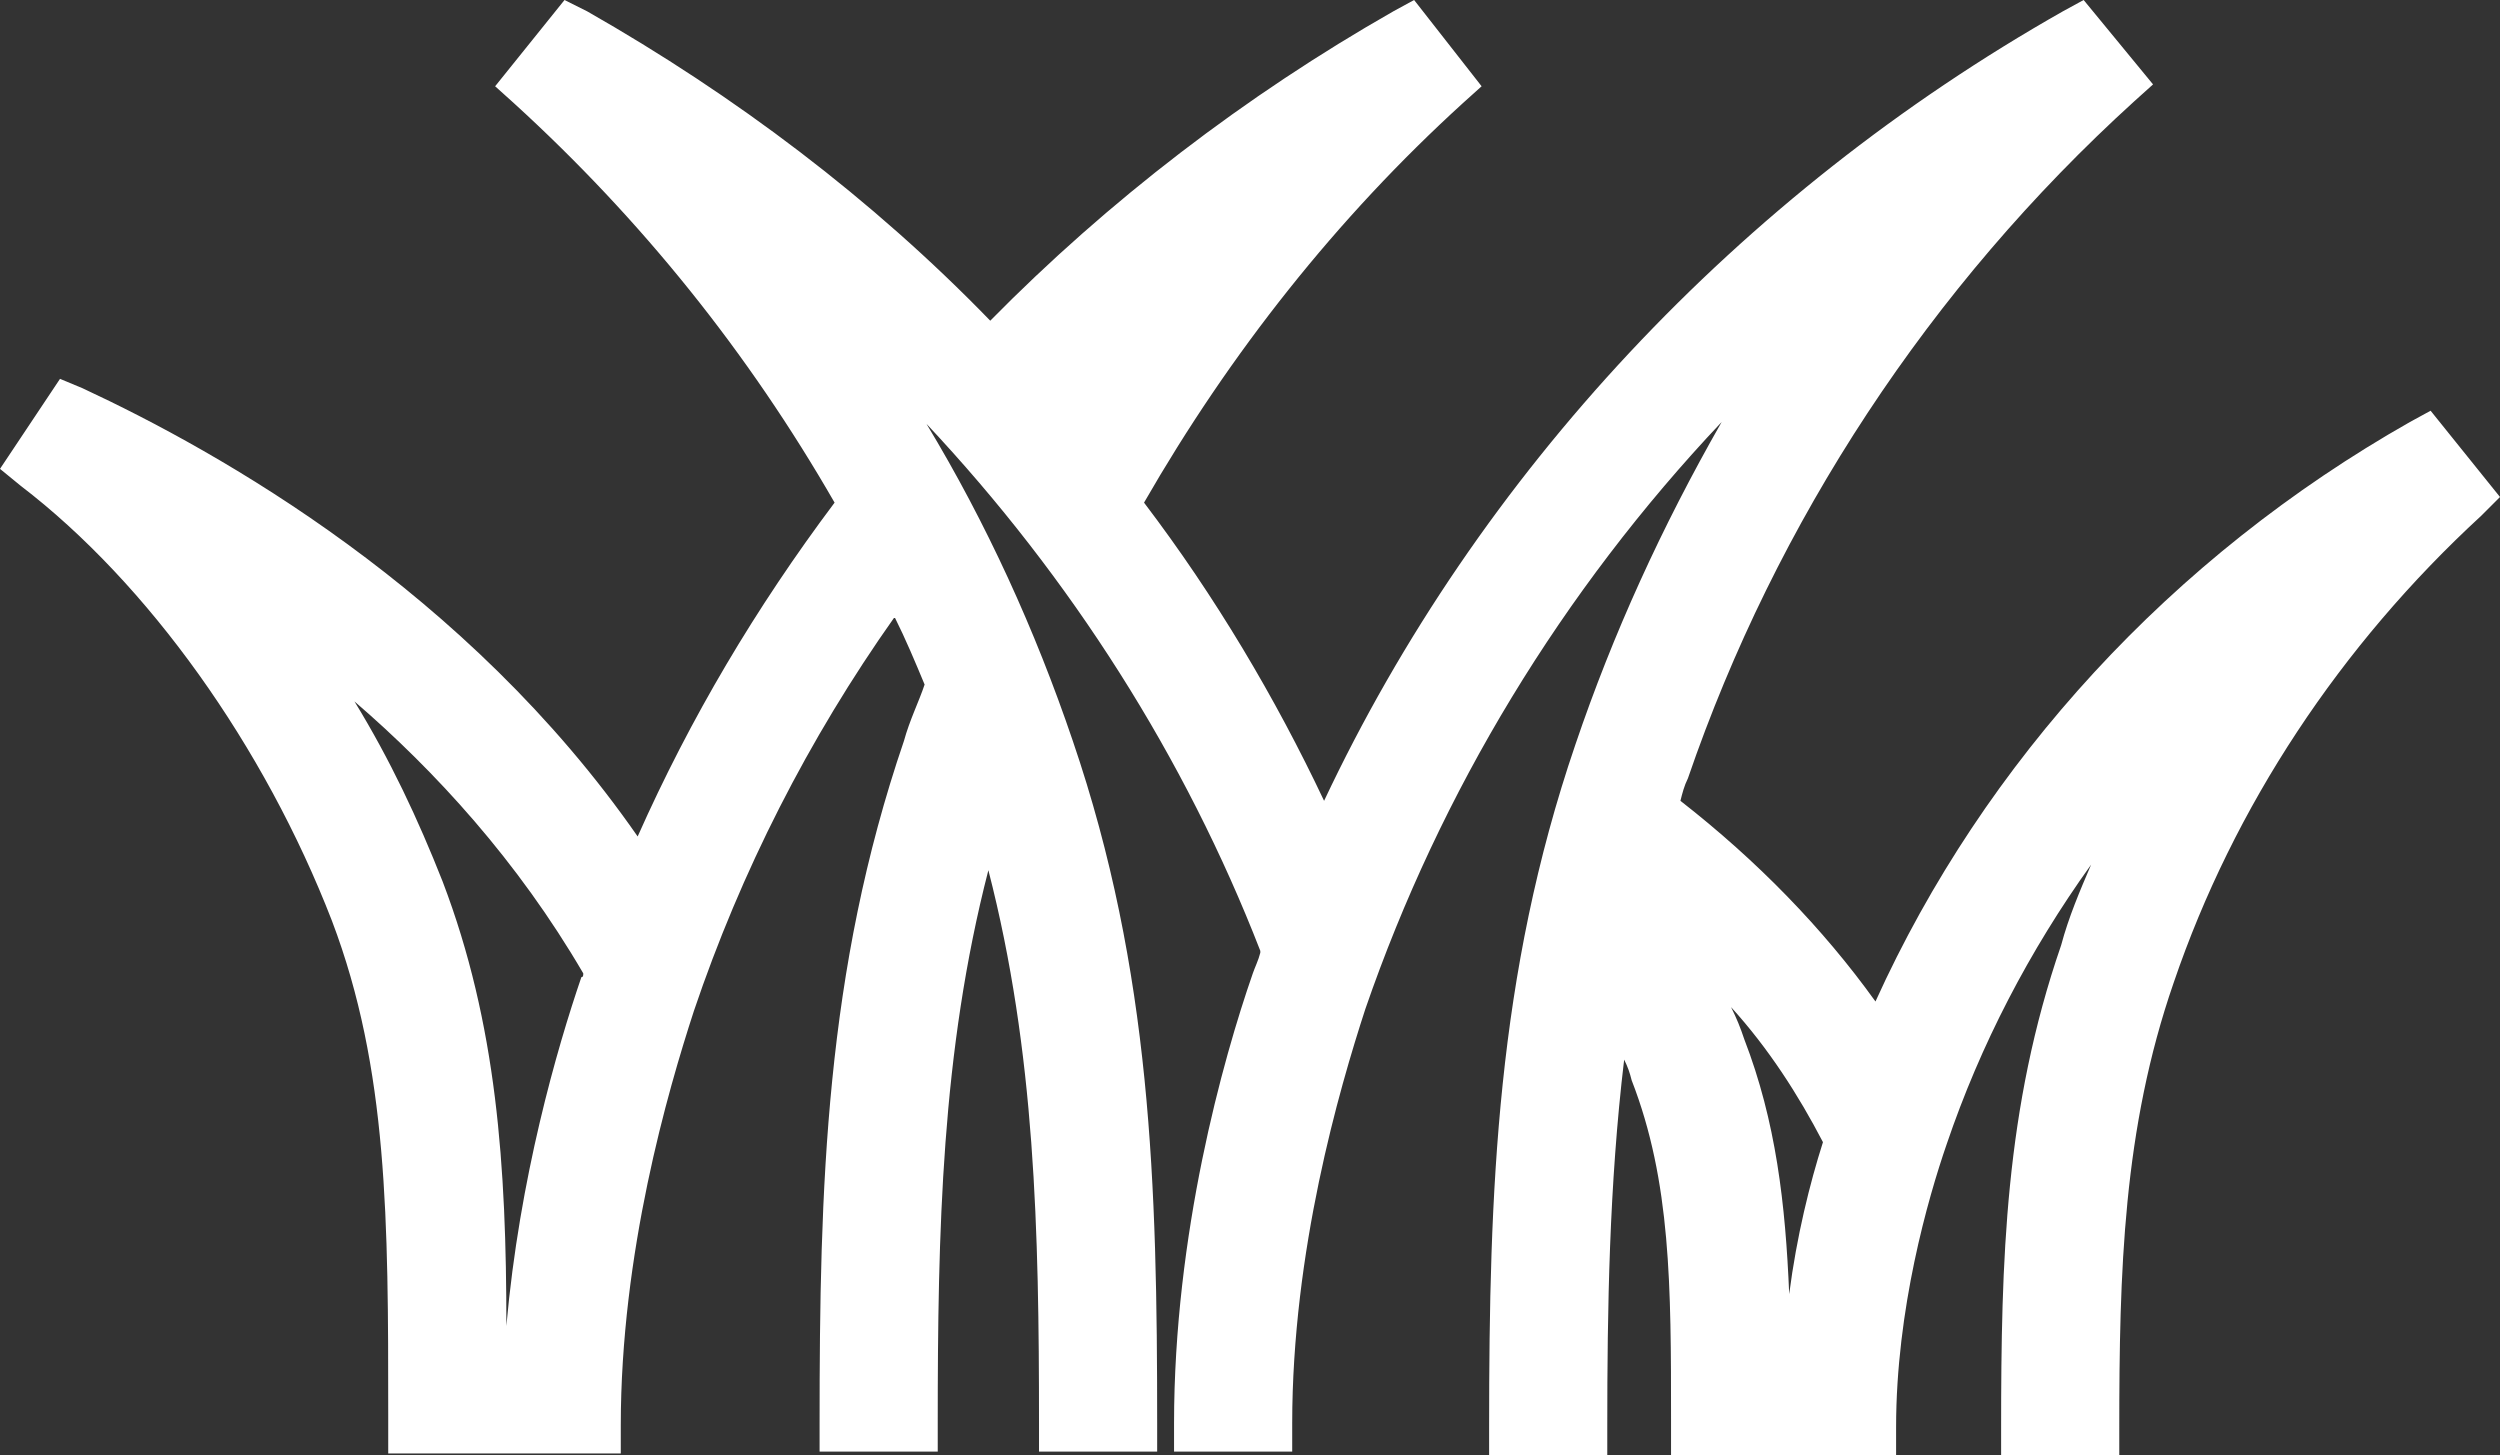
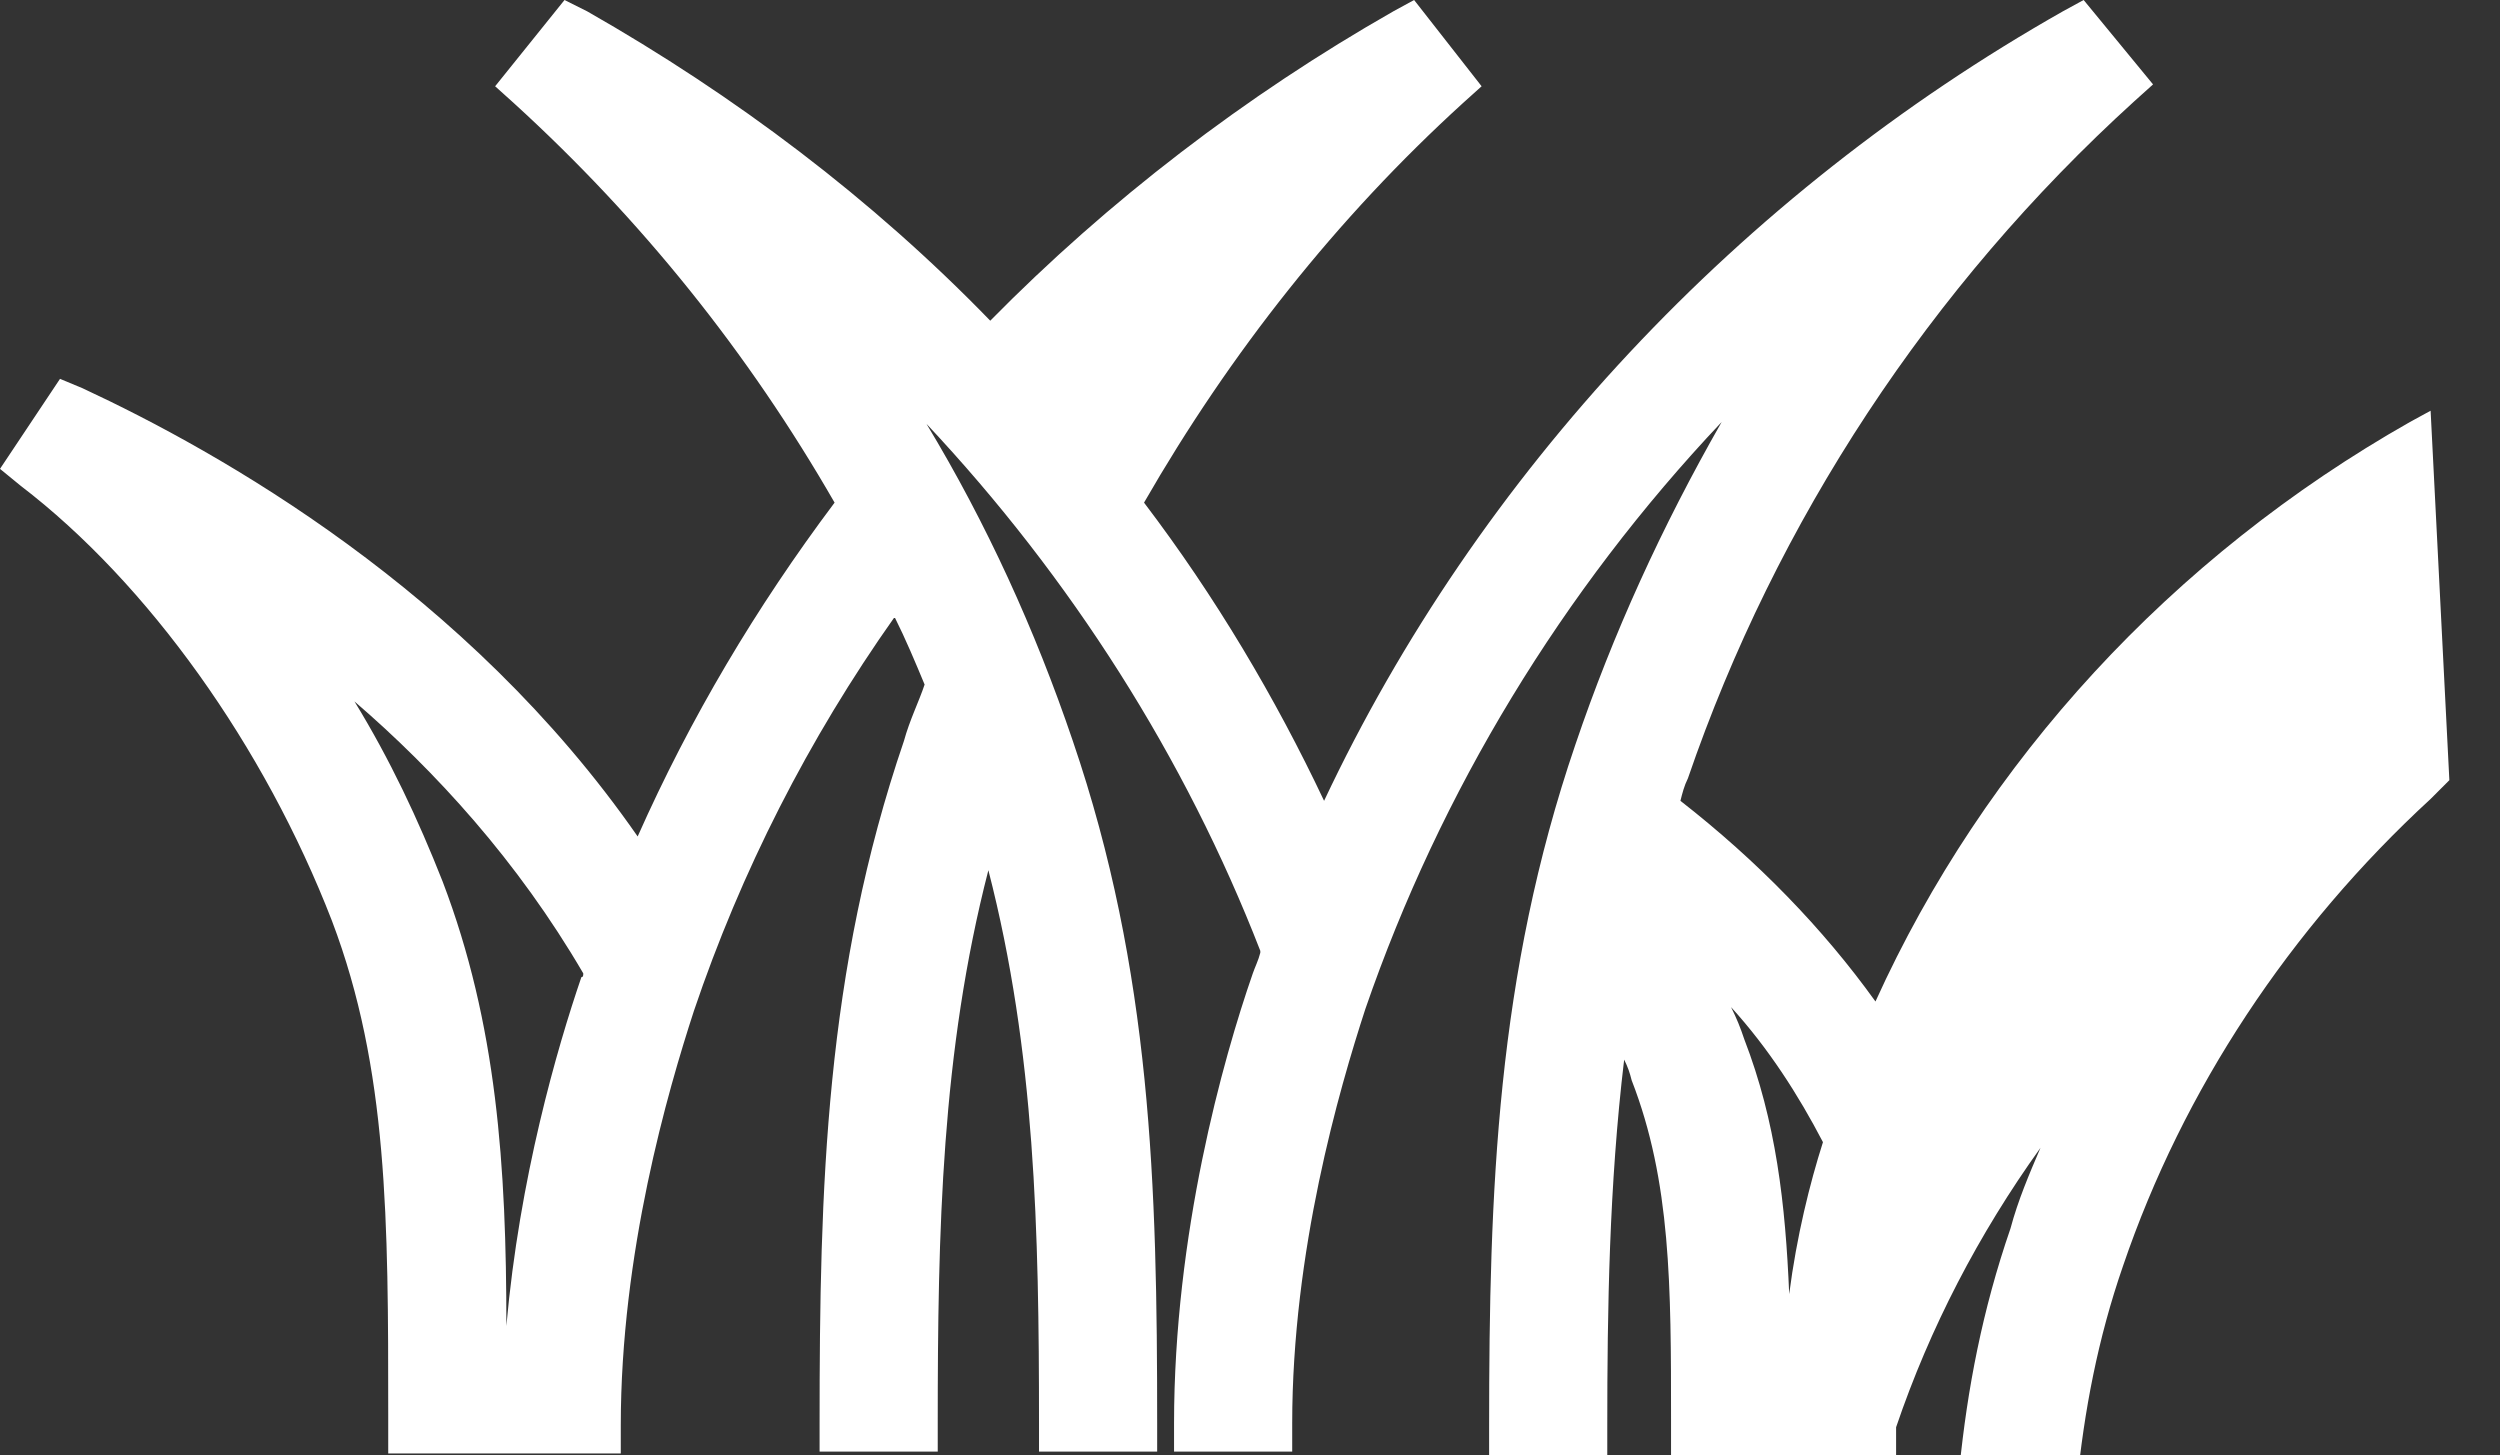
<svg xmlns="http://www.w3.org/2000/svg" version="1.1" id="Calque_2_00000118366040115604804960000010761958177076857495_" x="0px" y="0px" viewBox="0 0 133.3 77.6" style="enable-background:new 0 0 133.3 77.6;" xml:space="preserve">
  <rect x="0" y="0" width="133.3" height="77.6" fill="#333333" stroke="none" />
  <style type="text/css">
	.st0{fill:#FFFFFF;}
</style>
  <g id="Calque_1-2">
-     <path class="st0" d="M129.6,21.9l-1.1,0.6c-12.7,7.2-22.7,18.1-28.5,30.9c-2.8-3.9-6.3-7.5-10.4-10.7c0.1-0.4,0.2-0.8,0.4-1.2   c4.7-13.7,12.9-26.2,23.8-36.1l1-0.9L111.1,0L110,0.6c-17.3,9.8-31.2,24.7-39.4,42.1C68,37.2,64.8,31.8,61,26.8   c4.6-8,10.3-15.2,17-21.3l1-0.9L75.4,0l-1.1,0.6c-7.9,4.5-15.2,10.1-21.5,16.5c-6.3-6.5-13.6-12-21.5-16.5L30.1,0l-3.7,4.6l1,0.9   c6.8,6.2,12.5,13.3,17.1,21.3c-4.2,5.6-7.7,11.5-10.5,17.8C24.9,31.5,11.7,24.1,4.4,20.7l-1.2-0.5L0,25l1.1,0.9   c6.8,5.2,13,13.9,16.6,23.2c3,7.9,3,16,3,26.3v2.1h12.4v-1.5c0-9.2,2.5-17.8,3.9-22.1c2.5-7.4,6.1-14.5,10.7-21   c0.6,1.2,1.1,2.4,1.6,3.6c-0.3,0.9-0.8,1.9-1.1,3c-4.2,12.3-4.5,23.8-4.5,36.4v1.5H50v-1.5c0-10.3,0.2-19.8,2.7-29.5   c2.5,9.7,2.7,19.2,2.7,29.5v1.5h6.3v-1.5c0-12.7-0.3-24.1-4.5-36.4c-2-5.9-4.6-11.6-7.8-16.9c7.7,8.2,13.8,17.8,17.8,28.1l0,0.1   c-0.1,0.4-0.3,0.8-0.4,1.1c-1.6,4.6-4.2,13.9-4.2,24v1.5h6.3v-1.5c0-9.2,2.5-17.8,3.9-22.1c4-11.6,10.5-22.3,19-31.3   C88.6,28.1,86,33.8,84,39.7c-4.2,12.3-4.6,23.8-4.6,36.4v1.5h6.3v-1.5c0-6.3,0.1-12.9,0.9-19.6c0.2,0.4,0.3,0.7,0.4,1.1   c2.1,5.4,2.1,11,2.1,18.1v1.9h12v-1.5c0-6.3,1.7-12.2,2.7-15.1c1.8-5.3,4.4-10.3,7.7-14.9c-0.6,1.4-1.2,2.8-1.6,4.3   c-3,8.7-3.2,16.8-3.2,25.8v1.5h6.3v-1.5c0-8.4,0.2-16,2.9-23.8c3.2-9.4,8.9-18,16.4-24.9l1-1L129.6,21.9L129.6,21.9z M23.6,47   c-1.3-3.3-2.8-6.5-4.7-9.6c4.3,3.7,8.7,8.5,12.2,14.5c0,0.1,0,0.2-0.1,0.2c-1.3,3.8-3.3,10.7-4,18.6C27,62.2,26.5,54.6,23.6,47z    M93,55.4c-0.2-0.6-0.4-1.1-0.7-1.7c2,2.2,3.6,4.7,4.9,7.2c-0.7,2.2-1.4,5-1.8,8.1C95.2,64.2,94.7,59.8,93,55.4L93,55.4z" />
+     <path class="st0" d="M129.6,21.9l-1.1,0.6c-12.7,7.2-22.7,18.1-28.5,30.9c-2.8-3.9-6.3-7.5-10.4-10.7c0.1-0.4,0.2-0.8,0.4-1.2   c4.7-13.7,12.9-26.2,23.8-36.1l1-0.9L111.1,0L110,0.6c-17.3,9.8-31.2,24.7-39.4,42.1C68,37.2,64.8,31.8,61,26.8   c4.6-8,10.3-15.2,17-21.3l1-0.9L75.4,0l-1.1,0.6c-7.9,4.5-15.2,10.1-21.5,16.5c-6.3-6.5-13.6-12-21.5-16.5L30.1,0l-3.7,4.6l1,0.9   c6.8,6.2,12.5,13.3,17.1,21.3c-4.2,5.6-7.7,11.5-10.5,17.8C24.9,31.5,11.7,24.1,4.4,20.7l-1.2-0.5L0,25l1.1,0.9   c6.8,5.2,13,13.9,16.6,23.2c3,7.9,3,16,3,26.3v2.1h12.4v-1.5c0-9.2,2.5-17.8,3.9-22.1c2.5-7.4,6.1-14.5,10.7-21   c0.6,1.2,1.1,2.4,1.6,3.6c-0.3,0.9-0.8,1.9-1.1,3c-4.2,12.3-4.5,23.8-4.5,36.4v1.5H50v-1.5c0-10.3,0.2-19.8,2.7-29.5   c2.5,9.7,2.7,19.2,2.7,29.5v1.5h6.3v-1.5c0-12.7-0.3-24.1-4.5-36.4c-2-5.9-4.6-11.6-7.8-16.9c7.7,8.2,13.8,17.8,17.8,28.1l0,0.1   c-0.1,0.4-0.3,0.8-0.4,1.1c-1.6,4.6-4.2,13.9-4.2,24v1.5h6.3v-1.5c0-9.2,2.5-17.8,3.9-22.1c4-11.6,10.5-22.3,19-31.3   C88.6,28.1,86,33.8,84,39.7c-4.2,12.3-4.6,23.8-4.6,36.4v1.5h6.3v-1.5c0-6.3,0.1-12.9,0.9-19.6c0.2,0.4,0.3,0.7,0.4,1.1   c2.1,5.4,2.1,11,2.1,18.1v1.9h12v-1.5c1.8-5.3,4.4-10.3,7.7-14.9c-0.6,1.4-1.2,2.8-1.6,4.3   c-3,8.7-3.2,16.8-3.2,25.8v1.5h6.3v-1.5c0-8.4,0.2-16,2.9-23.8c3.2-9.4,8.9-18,16.4-24.9l1-1L129.6,21.9L129.6,21.9z M23.6,47   c-1.3-3.3-2.8-6.5-4.7-9.6c4.3,3.7,8.7,8.5,12.2,14.5c0,0.1,0,0.2-0.1,0.2c-1.3,3.8-3.3,10.7-4,18.6C27,62.2,26.5,54.6,23.6,47z    M93,55.4c-0.2-0.6-0.4-1.1-0.7-1.7c2,2.2,3.6,4.7,4.9,7.2c-0.7,2.2-1.4,5-1.8,8.1C95.2,64.2,94.7,59.8,93,55.4L93,55.4z" />
  </g>
</svg>